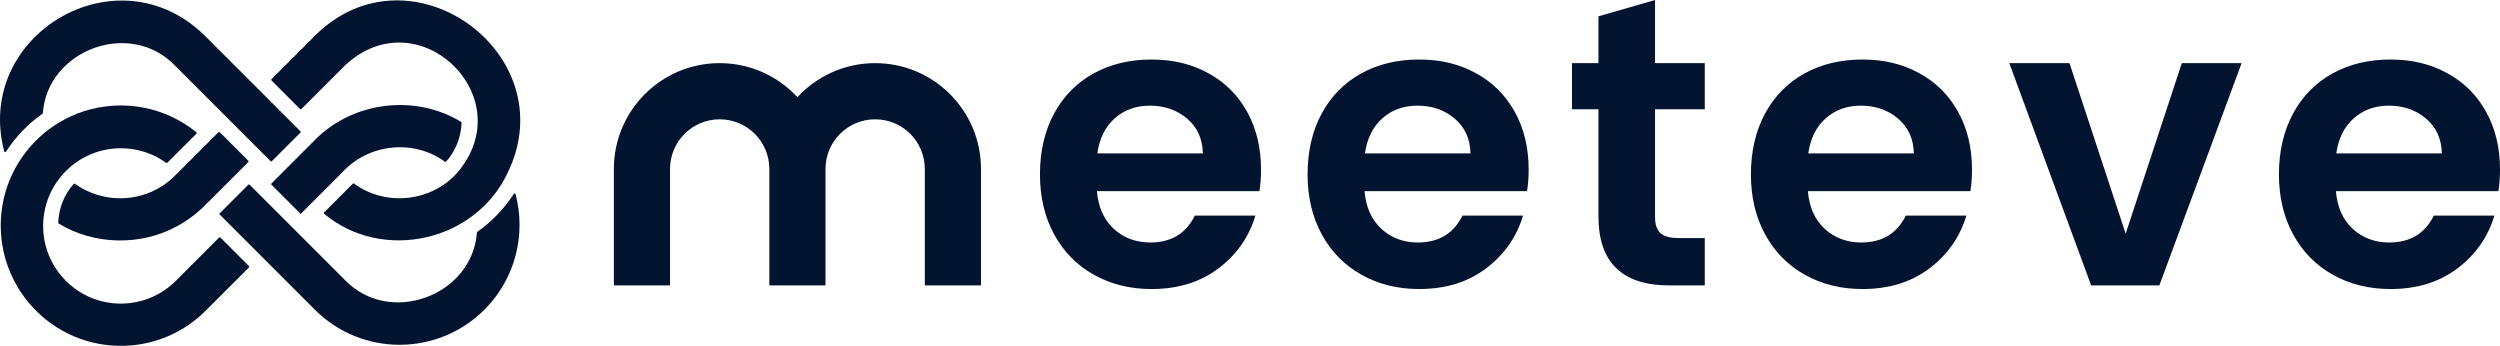
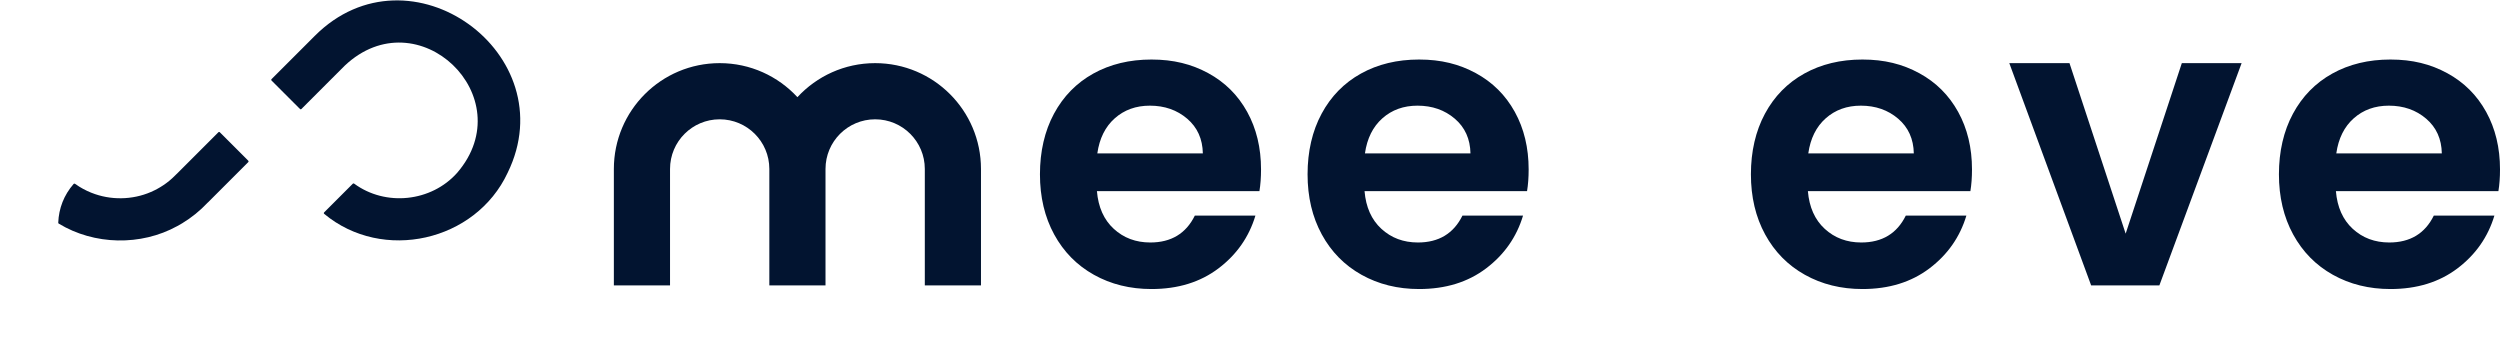
<svg xmlns="http://www.w3.org/2000/svg" id="_レイヤー_2" viewBox="0 0 3558.24 492.25">
  <defs>
    <style>.cls-1{fill:#021430;}</style>
  </defs>
  <g id="_レイヤー_1-2">
-     <path class="cls-1" d="M354.31,378.65c.55.55.55,1.44,0,1.99l-61.14,61.13-.97.97c-2.08,2.06-4.19,4.06-6.36,5.99-28.54,25.6-63.63,39.91-99.5,42.92-48.33,4.05-98.04-12.41-135.02-49.39-1.07-1.07-2.12-2.16-3.17-3.25-1.04-1.1-2.05-2.19-3.06-3.32-.47-.52-.94-1.05-1.42-1.58-.04-.05-.09-.1-.12-.15-.47-.54-.95-1.09-1.42-1.64-.97-1.14-1.92-2.28-2.86-3.43-.65-.79-1.28-1.6-1.9-2.4-.09-.12-.19-.23-.27-.34-.61-.79-1.21-1.57-1.81-2.37-.44-.59-.87-1.18-1.3-1.77-.43-.59-.85-1.19-1.26-1.78-.31-.44-.61-.87-.92-1.31-.2-.29-.4-.58-.61-.87-.05-.06-.09-.13-.14-.19-.25-.36-.49-.72-.73-1.07-.38-.57-.76-1.14-1.14-1.71-.1-.15-.2-.3-.3-.46-.19-.3-.4-.61-.59-.91-.39-.6-.77-1.2-1.15-1.8-.37-.6-.75-1.19-1.11-1.8-15.88-25.94-25.03-56.44-25.03-89.09,0-26.62,6.09-51.81,16.94-74.27,10.69-22.13,26.02-41.61,44.72-57.17,6.63-5.53,13.69-10.54,21.11-15.02,21.86-13.18,46.92-21.61,73.73-23.84,4.75-.4,9.54-.6,14.39-.6s10.02.22,14.94.65c26.68,2.31,51.63,10.75,73.38,23.91,6.74,4.08,13.19,8.62,19.27,13.56.62.51.67,1.44.1,2.01-6.03,6.03-35.96,35.92-41.35,41.31-.49.49-1.25.54-1.81.14-18.41-13.23-39.97-20.12-61.67-20.66,0,0,0,0,0,0-.21,0-.41,0-.62,0-.71-.02-1.42-.02-2.13-.02h-.05c-.71,0-1.42,0-2.12.02-.72.02-1.44.03-2.16.06-.7.02-1.39.06-2.09.1-.51.02-1.02.06-1.53.1-.43.02-.86.06-1.29.1-.67.05-1.33.11-1.99.18-.45.05-.9.09-1.35.15-.87.09-1.74.2-2.6.33-.48.06-.97.14-1.46.21-.43.06-.85.13-1.27.2-.15.03-.3.05-.45.07-.06,0-.13.02-.19.04-.16.02-.31.05-.47.08-.26.04-.54.09-.79.14-.53.09-1.06.19-1.59.3-1.5.29-3,.61-4.49.98-.5.12-1,.24-1.49.37-.85.21-1.69.44-2.53.68-.53.15-1.05.3-1.58.45-.05.02-.09.03-.14.05-.34.09-.68.2-1.02.3-.9.27-1.78.56-2.67.86-.72.23-1.42.48-2.13.74-.32.11-.63.23-.95.34-.61.23-1.22.46-1.84.7-1.36.53-2.72,1.09-4.05,1.67-2.82,1.23-5.61,2.59-8.34,4.07-.51.27-1.02.55-1.53.84-.56.31-1.11.63-1.67.96-.12.07-.25.15-.37.22-.6.35-1.2.72-1.79,1.08-.19.11-.37.23-.55.34-.45.28-.9.56-1.34.85-.62.4-1.25.81-1.87,1.24-.09.05-.17.11-.26.17-.54.36-1.07.72-1.6,1.1-.31.22-.61.44-.92.65-.31.22-.61.44-.92.65-4.47,3.29-8.73,6.95-12.77,10.99-1.31,1.31-2.57,2.63-3.79,3.98-14.94,16.47-24.02,36.35-27.25,56.97-.37,2.33-.66,4.68-.88,7.03-.62,6.76-.62,13.58,0,20.34.08.87.16,1.75.27,2.62.09.87.21,1.74.33,2.61.08.58.16,1.16.26,1.74,0,.02,0,.05,0,.06.21,1.35.44,2.69.71,4.03.09.5.19,1,.3,1.5.21,1,.43,2,.67,3,.12.5.24,1,.37,1.49h0c.33,1.33.69,2.65,1.08,3.97.29.98.59,1.97.91,2.94.63,1.96,1.32,3.9,2.07,5.83.37.97.76,1.92,1.16,2.88h0c.53,1.28,1.09,2.54,1.68,3.8.29.63.59,1.25.9,1.88.34.72.7,1.42,1.07,2.13.72,1.42,1.49,2.82,2.29,4.21.4.7.8,1.39,1.22,2.08,4.4,7.32,9.73,14.25,15.98,20.6.22.23.44.44.65.66,5.91,5.91,12.31,11,19.08,15.28,4.06,2.58,8.26,4.86,12.55,6.85.41.19.82.39,1.24.57,1.44.65,2.89,1.26,4.34,1.84,1.46.58,2.93,1.13,4.4,1.64,1.27.45,2.55.87,3.83,1.27,1.28.4,2.55.76,3.84,1.1.44.12.88.24,1.32.35.86.22,1.71.43,2.57.62,2.18.51,4.37.95,6.55,1.32.05,0,.09.02.13.02.19.03.39.06.58.09.19.04.39.06.58.09,1.77.28,3.53.51,5.31.71.54.05,1.07.11,1.62.16,1.73.16,3.46.28,5.19.36,2.61.12,5.23.16,7.84.09,0,0,0,0,0,0,25.66-.65,51.14-10.17,71.43-28.58,0,0,0,0,0,0,.22-.19.43-.39.65-.6.35-.32.7-.65,1.05-.98.28-.26.56-.52.84-.8.14-.14.29-.27.44-.41l.44-.44c.19-.17.37-.36.56-.54.11-.11.22-.22.33-.33.11-.11.22-.22.33-.33.14-.13.27-.26.4-.4l1.97-1.96,58.59-58.6c.55-.55,1.44-.55,1.99,0l40.52,40.52Z" />
-     <path class="cls-1" d="M656.96,174.74c-.68,19.79-7.98,39.4-21.91,55.21-.48.55-1.3.62-1.89.19-44.84-32.75-109.43-25.51-146.54,15.73h0c-.07.08-42.44,42.45-42.51,42.51h0l-15.74,15.74-.37.37c-10.96-10.95-30.24-30.25-41.52-41.52-.55-.55-.55-1.43,0-1.98,4.24-4.24,11.43-11.43,15.13-15.12h0s42.51-42.51,42.51-42.51h0l.06.07h0c53.29-58.24,144.82-71.03,212.1-29.96.44.27.7.75.68,1.26Z" />
    <path class="cls-1" d="M353.35,228.77c.55.55.55,1.43,0,1.97-15.81,15.82-42,41.99-57.64,57.64l-.06-.07h0c-10.7,11.46-23.04,21.46-36.39,29.53,0,0,0,0,0,0-2.29,1.38-4.6,2.71-6.96,3.97,0,0,0,0,0,0-51.79,28.52-118.2,27.12-168.73-3.55-.44-.27-.7-.75-.68-1.27.75-20.32,8.12-39.47,21.93-55.21.48-.54,1.29-.63,1.88-.2,2.09,1.5,4.23,2.91,6.41,4.26t0,0c7,4.31,14.47,7.84,22.25,10.47h0c27.43,9.4,58.45,7.5,84.33-5.33,0,0,.02,0,.03,0,5.87-2.88,11.48-6.28,16.75-10.16h0c5.89-4.25,11.6-9.67,16.76-14.96,11.39-11.39,45.51-45.51,57.64-57.64.55-.55,1.43-.54,1.97,0l1.52,1.52h0s9.28,9.28,9.28,9.28h0s29.73,29.73,29.73,29.73Z" />
    <path class="cls-1" d="M722.54,245.87c-45.65,97.94-177.87,127.78-261.13,58.52-.64-.53-.68-1.5-.09-2.08l40.86-40.87h0c.49-.49,1.27-.54,1.83-.13,44.65,32.94,109.85,26.14,146.75-15.43,92.69-107.97-56.13-250.62-160.15-152.37,0,0-53.65,53.65-61.63,61.63-.55.55-1.42.55-1.97,0-10.33-10.33-30.35-30.35-40.55-40.55-.55-.55-.54-1.43,0-1.97l61.63-61.62c135.1-135.16,357.06,25.74,274.45,194.87Z" />
-     <path class="cls-1" d="M689.47,440.75c-66.12,66.23-173.9,66.9-240.85.51,0,0-63.13-63.13-63.13-63.13h0l-15.56-15.56h0c-4.24-4.23-24.11-24.11-28.74-28.74h0s-.52-.52-.52-.52h0s-13.24-13.25-13.24-13.25h0l-15.56-15.56h0c9.38-9.39,31.54-31.56,41.52-41.53.54-.54,1.42-.54,1.97,0l72.65,72.65h0s62.11,62.1,62.11,62.1l1.01,1.01c63.6,65.76,181.06,22.19,187.71-67.82.03-.42.25-.8.59-1.03,20.19-14.05,38.62-33.26,51.85-53.93.65-1.02,2.22-.78,2.53.39,14.99,56.82.21,119.85-44.33,164.4Z" />
-     <path class="cls-1" d="M427.55,188.79c-10.28,10.28-30.4,30.4-40.54,40.54-.55.55-1.42.55-1.97,0-33.55-33.59-102.82-102.79-136.07-136.06-63.54-66.1-181.33-22.58-187.97,67.6-.03.42-.24.8-.59,1.04-20.19,14.05-38.6,33.25-51.84,53.91-.66,1.02-2.22.78-2.53-.39C-37.75,50.08,166.72-72.21,291.74,51.01c10.19,10.19,69.3,69.29,78.18,78.17h0c1.7,1.7,7.2,7.21,8.8,8.8h0s19.94,19.94,19.94,19.94h0s13.77,13.77,13.77,13.77h0l15.12,15.13c.55.55.55,1.43,0,1.97Z" />
    <path class="cls-1" d="M1792.53,272.03h-231.28c1.9,22.84,9.9,40.74,23.99,53.68,14.08,12.95,31.41,19.42,51.97,19.42,29.7,0,50.83-12.75,63.39-38.26h86.23c-9.14,30.46-26.65,55.49-52.54,75.1-25.89,19.61-57.68,29.41-95.37,29.41-30.46,0-57.78-6.75-81.95-20.27-24.18-13.51-43.03-32.64-56.54-57.39-13.52-24.74-20.27-53.3-20.27-85.66s6.66-61.48,19.99-86.23c13.32-24.74,31.98-43.78,55.96-57.11,23.99-13.32,51.58-19.99,82.81-19.99s57.01,6.48,80.81,19.42c23.79,12.95,42.26,31.32,55.39,55.11,13.13,23.8,19.7,51.11,19.7,81.95,0,11.42-.77,21.7-2.28,30.84ZM1712.01,218.35c-.38-20.56-7.81-37.02-22.27-49.4-14.47-12.37-32.18-18.56-53.11-18.56-19.8,0-36.46,6-49.97,17.99-13.52,11.99-21.8,28.65-24.84,49.97h150.19Z" />
    <path class="cls-1" d="M2173.43,272.03h-231.28c1.9,22.84,9.9,40.74,23.99,53.68,14.08,12.95,31.41,19.42,51.97,19.42,29.7,0,50.83-12.75,63.39-38.26h86.23c-9.14,30.46-26.65,55.49-52.54,75.1-25.89,19.61-57.68,29.41-95.37,29.41-30.46,0-57.78-6.75-81.95-20.27-24.18-13.51-43.03-32.64-56.54-57.39-13.52-24.74-20.27-53.3-20.27-85.66s6.66-61.48,19.99-86.23c13.32-24.74,31.98-43.78,55.96-57.11,23.99-13.32,51.58-19.99,82.81-19.99s57.01,6.48,80.81,19.42c23.79,12.95,42.26,31.32,55.39,55.11,13.13,23.8,19.7,51.11,19.7,81.95,0,11.42-.77,21.7-2.28,30.84ZM2092.91,218.35c-.38-20.56-7.81-37.02-22.27-49.4-14.47-12.37-32.18-18.56-53.11-18.56-19.8,0-36.46,6-49.97,17.99-13.52,11.99-21.8,28.65-24.84,49.97h150.19Z" />
-     <path class="cls-1" d="M2355.59,155.53v153.05c0,10.66,2.57,18.37,7.71,23.13,5.14,4.76,13.79,7.14,25.98,7.14h37.12v67.39h-50.25c-67.39,0-101.08-32.74-101.08-98.22v-152.48h-37.69v-65.67h37.69V23.24l80.52-23.24v89.86h70.81v65.67h-70.81Z" />
    <path class="cls-1" d="M2804.44,272.03h-231.28c1.9,22.84,9.9,40.74,23.99,53.68,14.08,12.95,31.41,19.42,51.97,19.42,29.7,0,50.83-12.75,63.39-38.26h86.23c-9.14,30.46-26.65,55.49-52.54,75.1-25.89,19.61-57.68,29.41-95.37,29.41-30.46,0-57.78-6.75-81.95-20.27-24.18-13.51-43.03-32.64-56.54-57.39-13.52-24.74-20.27-53.3-20.27-85.66s6.66-61.48,19.99-86.23c13.32-24.74,31.98-43.78,55.96-57.11,23.99-13.32,51.58-19.99,82.81-19.99s57.01,6.48,80.81,19.42c23.79,12.95,42.26,31.32,55.39,55.11,13.13,23.8,19.7,51.11,19.7,81.95,0,11.42-.77,21.7-2.28,30.84ZM2723.92,218.35c-.38-20.56-7.81-37.02-22.27-49.4-14.47-12.37-32.18-18.56-53.11-18.56-19.8,0-36.46,6-49.97,17.99-13.52,11.99-21.8,28.65-24.84,49.97h150.19Z" />
    <path class="cls-1" d="M3025.44,332.56l79.95-242.7h85.09l-117.07,316.37h-97.08l-116.5-316.37h85.66l79.95,242.7Z" />
    <path class="cls-1" d="M3555.96,272.03h-231.28c1.9,22.84,9.9,40.74,23.99,53.68,14.08,12.95,31.41,19.42,51.97,19.42,29.7,0,50.83-12.75,63.39-38.26h86.23c-9.14,30.46-26.65,55.49-52.54,75.1-25.89,19.61-57.68,29.41-95.37,29.41-30.46,0-57.78-6.75-81.95-20.27-24.18-13.51-43.03-32.64-56.54-57.39-13.52-24.74-20.27-53.3-20.27-85.66s6.66-61.48,19.99-86.23c13.32-24.74,31.98-43.78,55.96-57.11,23.99-13.32,51.58-19.99,82.81-19.99s57.01,6.48,80.81,19.42c23.79,12.95,42.26,31.32,55.39,55.11,13.13,23.8,19.7,51.11,19.7,81.95,0,11.42-.77,21.7-2.28,30.84ZM3475.44,218.35c-.38-20.56-7.81-37.02-22.27-49.4-14.47-12.37-32.18-18.56-53.11-18.56-19.8,0-36.46,6-49.97,17.99-13.52,11.99-21.8,28.65-24.84,49.97h150.19Z" />
    <path class="cls-1" d="M1245.6,89.86h0c-43.74,0-83.13,18.66-110.64,48.44-27.52-29.78-66.9-48.44-110.64-48.44h0c-83.18,0-150.62,67.43-150.62,150.62v165.75h79.95v-165.75c0-39.03,31.64-70.67,70.67-70.67h0c39.03,0,70.67,31.64,70.67,70.67v165.75h79.95v-165.75c0-39.03,31.64-70.67,70.67-70.67h0c39.03,0,70.67,31.64,70.67,70.67v165.75h79.95v-165.75c0-83.18-67.43-150.62-150.62-150.62Z" />
  </g>
</svg>